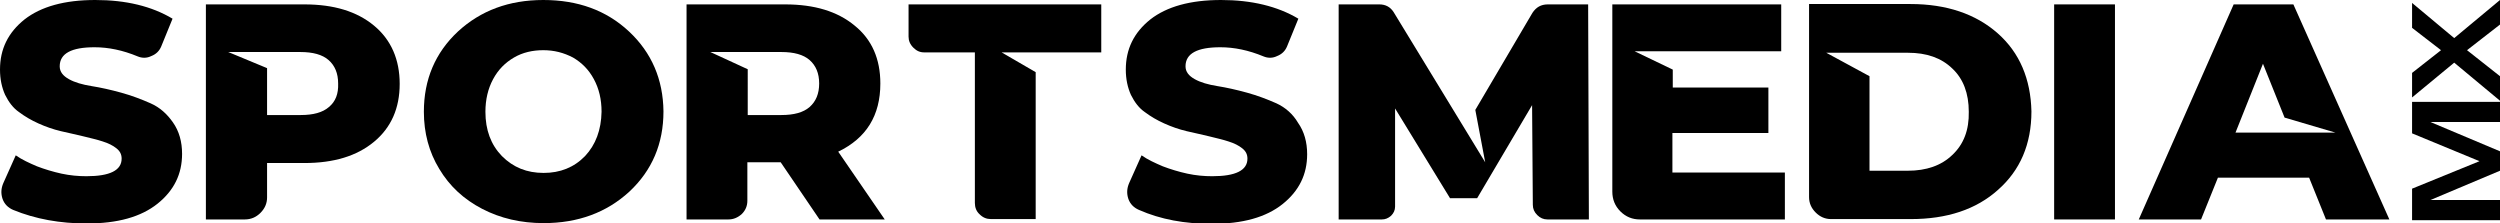
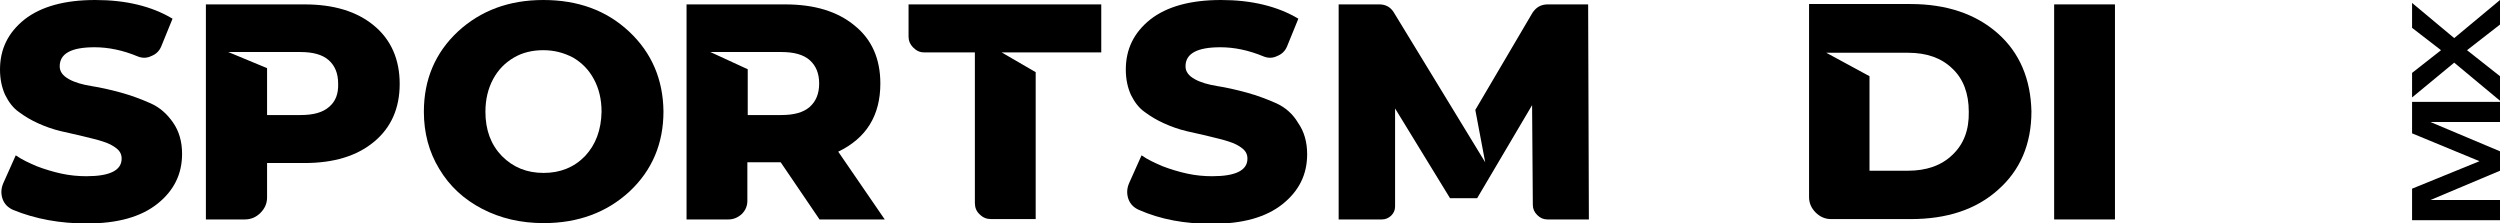
<svg xmlns="http://www.w3.org/2000/svg" version="1.1" id="Capa_1" x="0px" y="0px" viewBox="0 0 682.4 61" style="enable-background:new 0 0 682.4 61;" xml:space="preserve">
  <g>
    <path d="M41.1,28.2c-2.5-1.1-5.1-2.1-8-2.9s-5.6-1.4-8.1-1.8s-4.6-1-6.2-1.9c-1.6-0.9-2.5-2-2.5-3.5c0-3.5,3.2-5.2,9.5-5.2   c3.8,0,7.7,0.8,11.8,2.5c1.2,0.5,2.5,0.5,3.7-0.1c1.3-0.5,2.2-1.4,2.7-2.6l3.1-7.6C41.4,1.7,34.4,0,26,0S11.2,1.8,6.7,5.3   C2.2,8.9,0,13.4,0,19c0,2.6,0.5,4.9,1.4,6.9c1,2,2.2,3.6,3.8,4.7c1.6,1.2,3.3,2.2,5.3,3.1c2,0.9,4,1.6,6.1,2.1s4.1,0.9,6.1,1.4   s3.8,0.9,5.3,1.4c1.6,0.5,2.8,1.1,3.8,1.9c1,0.8,1.4,1.7,1.4,2.8c0,3.2-3.2,4.8-9.6,4.8c-2.2,0-4.5-0.2-6.8-0.7s-4.6-1.2-6.7-2   c-2.1-0.9-4.1-1.8-5.8-3L0.9,50c-0.6,1.4-0.7,2.8-0.2,4.3c0.5,1.4,1.5,2.4,2.9,3C9.7,59.8,16.4,61,23.7,61c8.4,0,14.8-1.8,19.3-5.4   s6.7-8.1,6.7-13.6c0-3.3-0.8-6.2-2.5-8.6C45.6,31.1,43.6,29.3,41.1,28.2z" />
    <path d="M348.4,28.2c-2.5-1.1-5.1-2.1-8-2.9s-5.6-1.4-8.1-1.8s-4.6-1-6.2-1.9s-2.5-2-2.5-3.5c0-3.5,3.2-5.2,9.5-5.2   c3.8,0,7.7,0.8,11.8,2.5c1.2,0.5,2.5,0.5,3.7-0.1c1.3-0.5,2.2-1.4,2.7-2.6l3.1-7.6C348.7,1.7,341.6,0,333.3,0   c-8.4,0-14.8,1.8-19.3,5.3c-4.5,3.6-6.7,8.1-6.7,13.7c0,2.6,0.5,4.9,1.4,6.9c1,2,2.2,3.6,3.8,4.7c1.6,1.2,3.3,2.2,5.3,3.1   c2,0.9,4,1.6,6.1,2.1s4.1,0.9,6.1,1.4s3.8,0.9,5.3,1.4c1.6,0.5,2.8,1.1,3.8,1.9c1,0.8,1.4,1.7,1.4,2.8c0,3.2-3.2,4.8-9.6,4.8   c-2.2,0-4.5-0.2-6.8-0.7s-4.6-1.2-6.7-2c-2.1-0.9-4.1-1.8-5.8-3l-3.4,7.6c-0.6,1.4-0.7,2.8-0.2,4.3c0.5,1.4,1.5,2.4,2.9,3   c5.9,2.6,12.5,3.8,19.9,3.8c8.4,0,14.8-1.8,19.3-5.4c4.5-3.6,6.7-8.1,6.7-13.6c0-3.3-0.8-6.2-2.5-8.6   C352.9,31.1,350.8,29.3,348.4,28.2z" />
    <path d="M102.1,7c-4.7-3.9-11-5.8-19-5.8H56.2v58.7h10.6c1.7,0,3.1-0.6,4.3-1.8c1.2-1.2,1.8-2.6,1.8-4.2v-9.4h10.2   c8,0,14.3-1.9,19-5.8s7-9.2,7-15.8S106.8,10.9,102.1,7z M89.8,29.2c-1.7,1.5-4.3,2.2-7.7,2.2h-9.2V18.6l-10.6-4.4H82   c3.4,0,6,0.7,7.7,2.2s2.6,3.6,2.6,6.4C92.4,25.6,91.6,27.7,89.8,29.2z" />
    <path d="M171.7,8.6c-6.2-5.8-14-8.6-23.4-8.6S131.2,2.9,125,8.6c-6.2,5.8-9.3,13.1-9.3,21.9c0,5.8,1.4,11,4.2,15.6   c2.8,4.7,6.7,8.3,11.7,10.9c5,2.6,10.6,3.9,16.8,3.9c9.4,0,17.2-2.9,23.4-8.6c6.2-5.8,9.3-13.1,9.3-21.9   C181,21.7,177.9,14.4,171.7,8.6z M159.7,42.6c-3,3.1-6.8,4.6-11.3,4.6c-4.6,0-8.3-1.5-11.4-4.6c-3-3.1-4.5-7.1-4.5-12.1   c0-3.3,0.7-6.3,2.1-8.9c1.4-2.6,3.3-4.5,5.7-5.9s5.1-2,8-2c3,0,5.6,0.7,8.1,2c2.4,1.4,4.3,3.3,5.7,5.9s2.1,5.5,2.1,8.9   C164.1,35.5,162.6,39.5,159.7,42.6z" />
    <path d="M240.3,22.8c0-6.7-2.3-12-7-15.8c-4.7-3.9-11-5.8-19-5.8h-26.9v58.7h11.4c1.4,0,2.6-0.5,3.7-1.5c1-1,1.5-2.2,1.5-3.6V44.3   h9.1l10.6,15.6h17.8l-12.7-18.5C236.5,37.7,240.3,31.5,240.3,22.8z M221,29.2c-1.7,1.5-4.3,2.2-7.7,2.2h-9.2V18.9l-10.2-4.7h19.4   c3.4,0,6,0.7,7.7,2.2s2.6,3.6,2.6,6.4S222.7,27.7,221,29.2z" />
    <path d="M248,10c0,1.1,0.4,2.1,1.3,3c0.9,0.9,1.8,1.3,3,1.3h13.8v41.1c0,1.2,0.4,2.3,1.3,3.1c0.9,0.9,1.9,1.3,3.1,1.3h12.2V19.7   l-9.3-5.4h27.2V1.2H248V10z" />
    <path d="M422.5,1.2c-1.9,0-3.2,0.8-4.2,2.3L402.7,30l2.7,14.3l-25-41c-0.9-1.4-2.2-2.1-3.9-2.1h-11.1v58.7h11.8   c0.9,0,1.7-0.3,2.5-1c0.7-0.7,1.1-1.5,1.1-2.5V29.6l15,24.5h7.4l15-25.4l0.2,27.2c0,1.1,0.4,2,1.2,2.8c0.8,0.8,1.7,1.2,2.8,1.2   h11.3l-0.2-58.7C433.5,1.2,422.5,1.2,422.5,1.2z" />
-     <path d="M456.6,36.3h26.1V23.9h-26.1V19l-10.4-5h40V1.2h-46.1v51.1c0,2.1,0.7,3.9,2.2,5.4s3.3,2.2,5.3,2.2h39.6V47.1h-30.7V36.3   H456.6z" />
    <path d="M545.3,9.1c-6-5.3-14-8-23.8-8h-27.7v52.7c0,1.6,0.6,3,1.8,4.2c1.2,1.2,2.6,1.8,4.2,1.8h21.8c9.8,0,17.8-2.6,23.8-8   c6-5.3,9.1-12.4,9.1-21.4C554.3,21.6,551.3,14.4,545.3,9.1z M532.9,42.3c-3,2.9-7.1,4.3-12.1,4.3h-10.5V20.8l-11.8-6.4h22.3   c5.1,0,9.1,1.4,12.1,4.3c3,2.8,4.5,6.8,4.5,11.8C537.5,35.5,536,39.4,532.9,42.3z" />
    <rect x="560.7" y="1.2" width="16.6" height="58.7" />
-     <path d="M609.7,1.2l-25.9,58.7h17l4.6-11.4h24.9l4.6,11.4h17.3L626,1.2H609.7z M610.2,36.2l7.5-18.8l5.9,14.7l13.9,4.1H610.2z" />
    <polygon points="682.4,27.8 658.4,27.8 658.4,36.4 676.8,44 658.4,51.5 658.4,60.1 682.4,60.1 682.4,54.6 663.4,54.6 682.4,46.6    682.4,41.3 663.4,33.3 682.4,33.3  " />
    <polygon points="682.4,27.5 682.4,20.8 673.4,13.7 682.4,6.7 682.4,0 669.9,10.4 658.4,0.8 658.4,7.6 666.3,13.7 658.4,19.9    658.4,26.6 669.9,17.1  " />
  </g>
</svg>